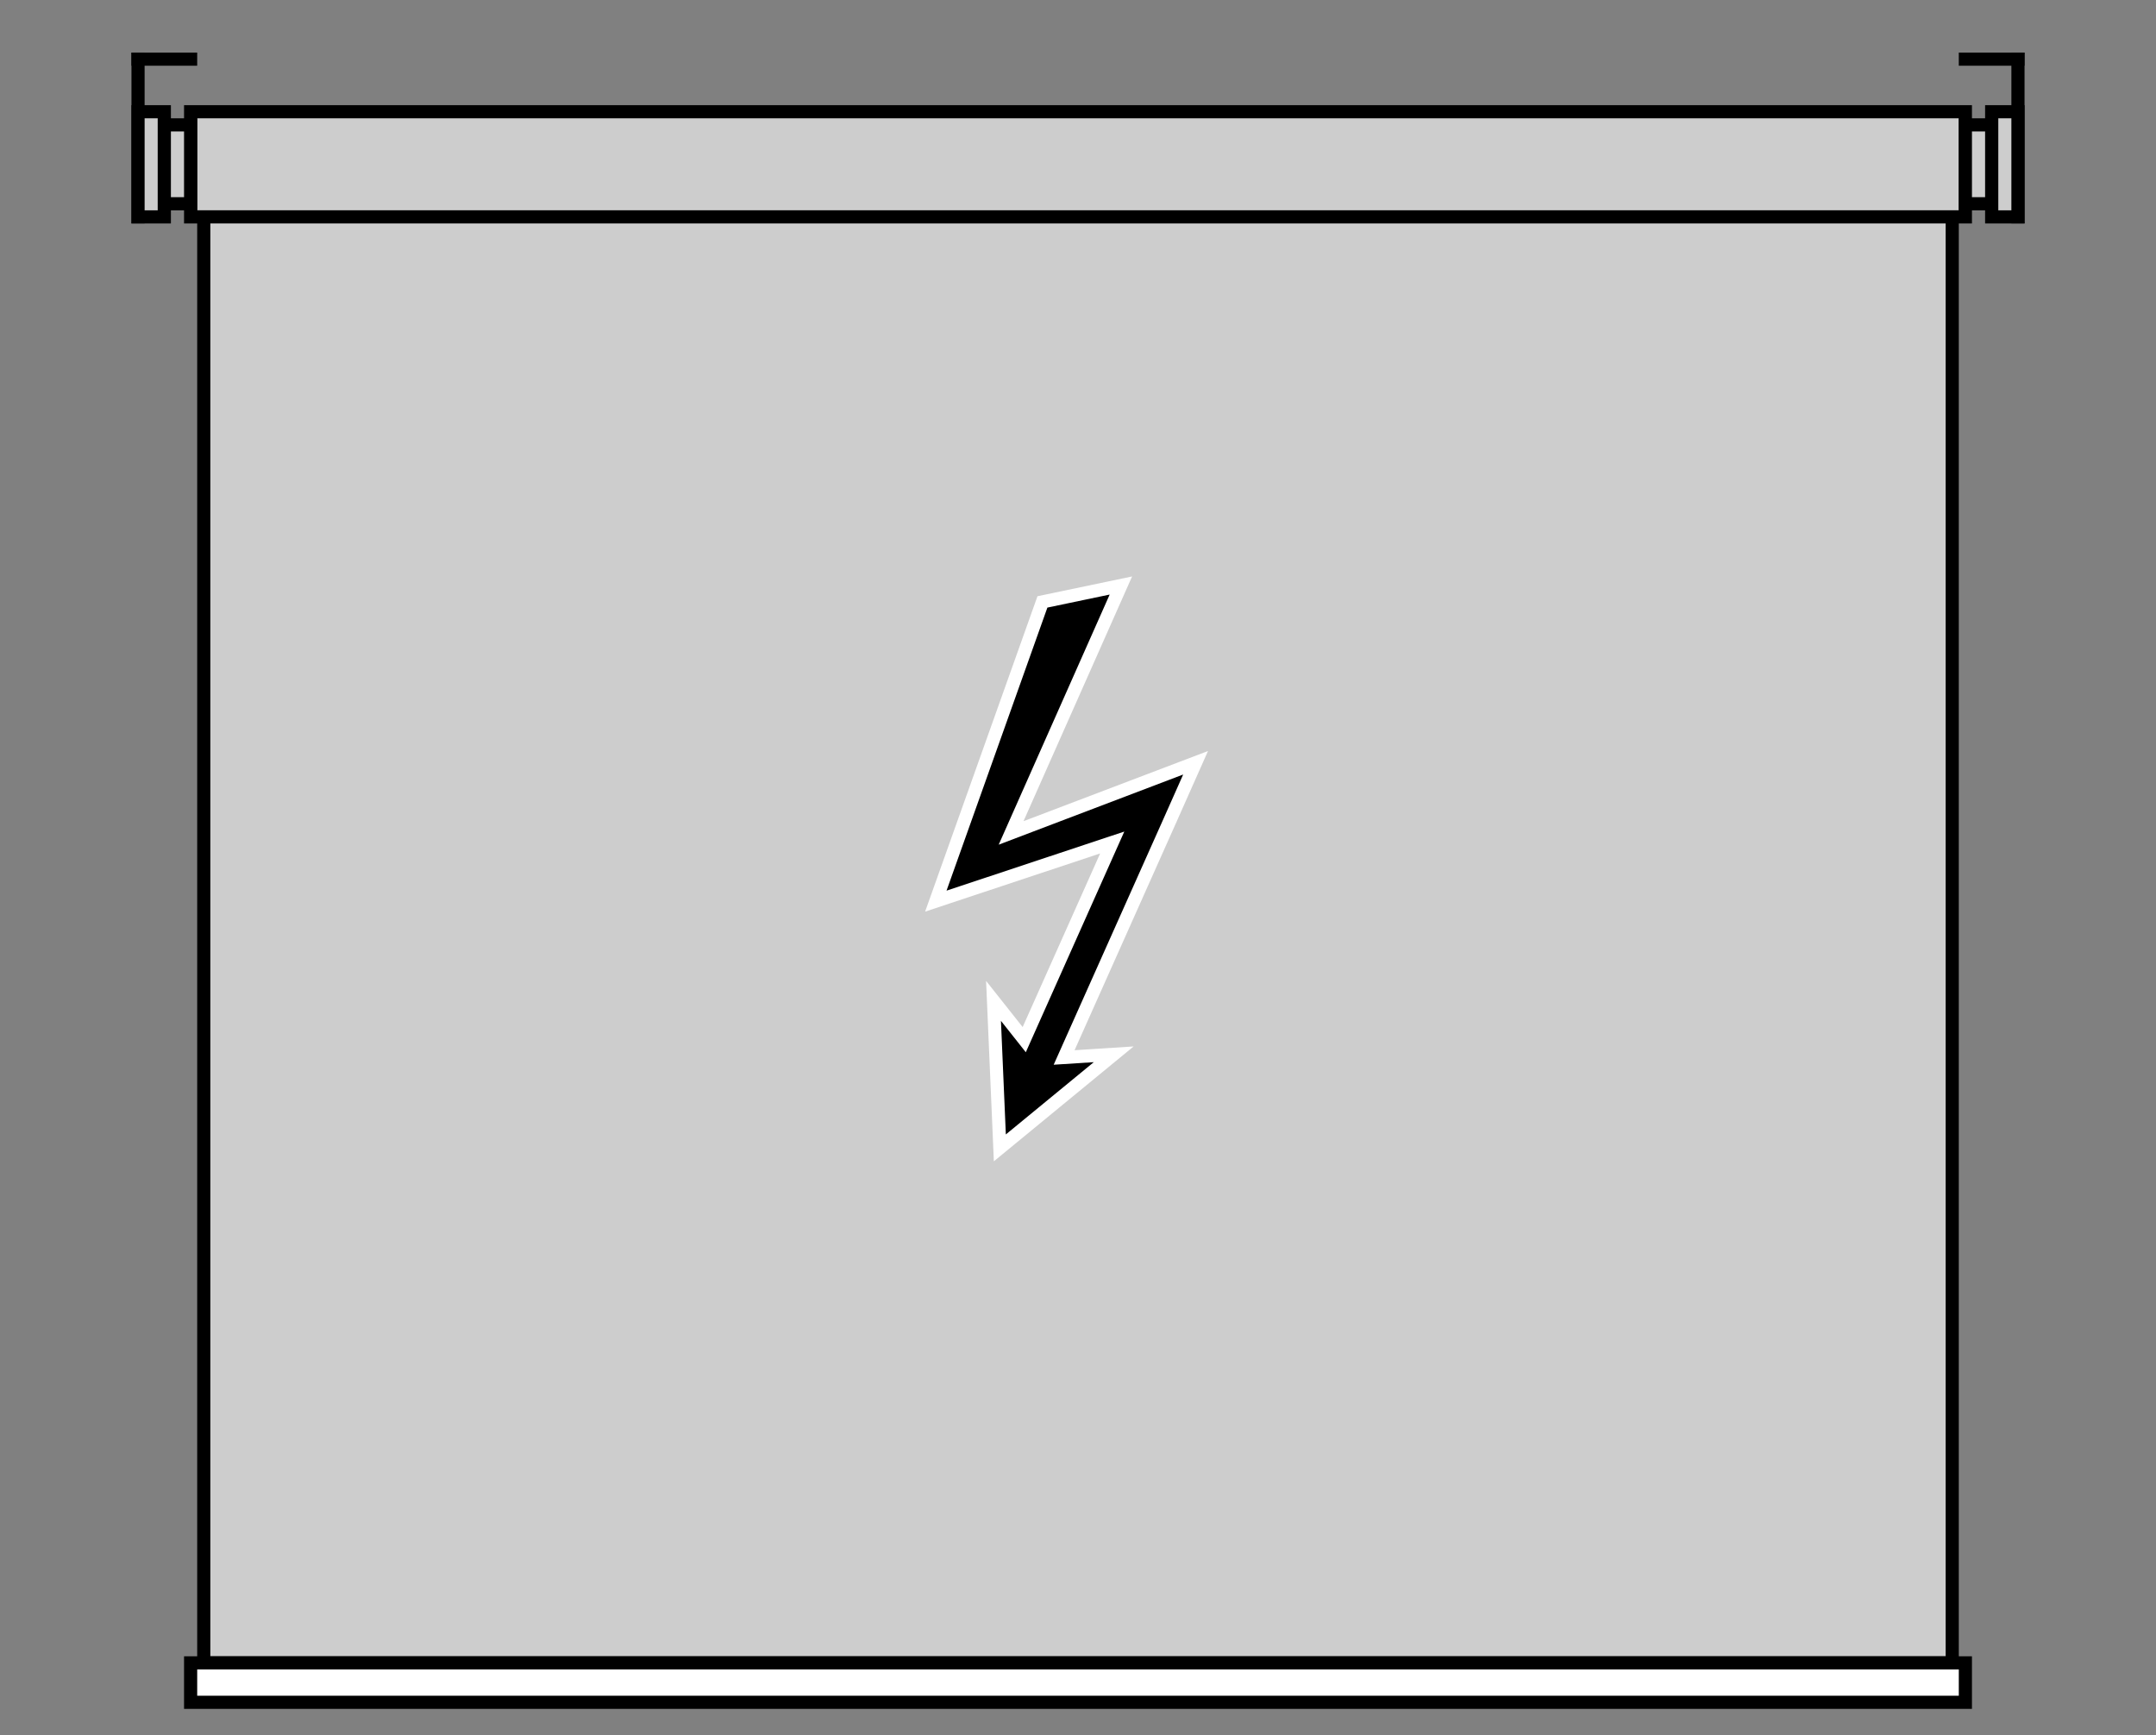
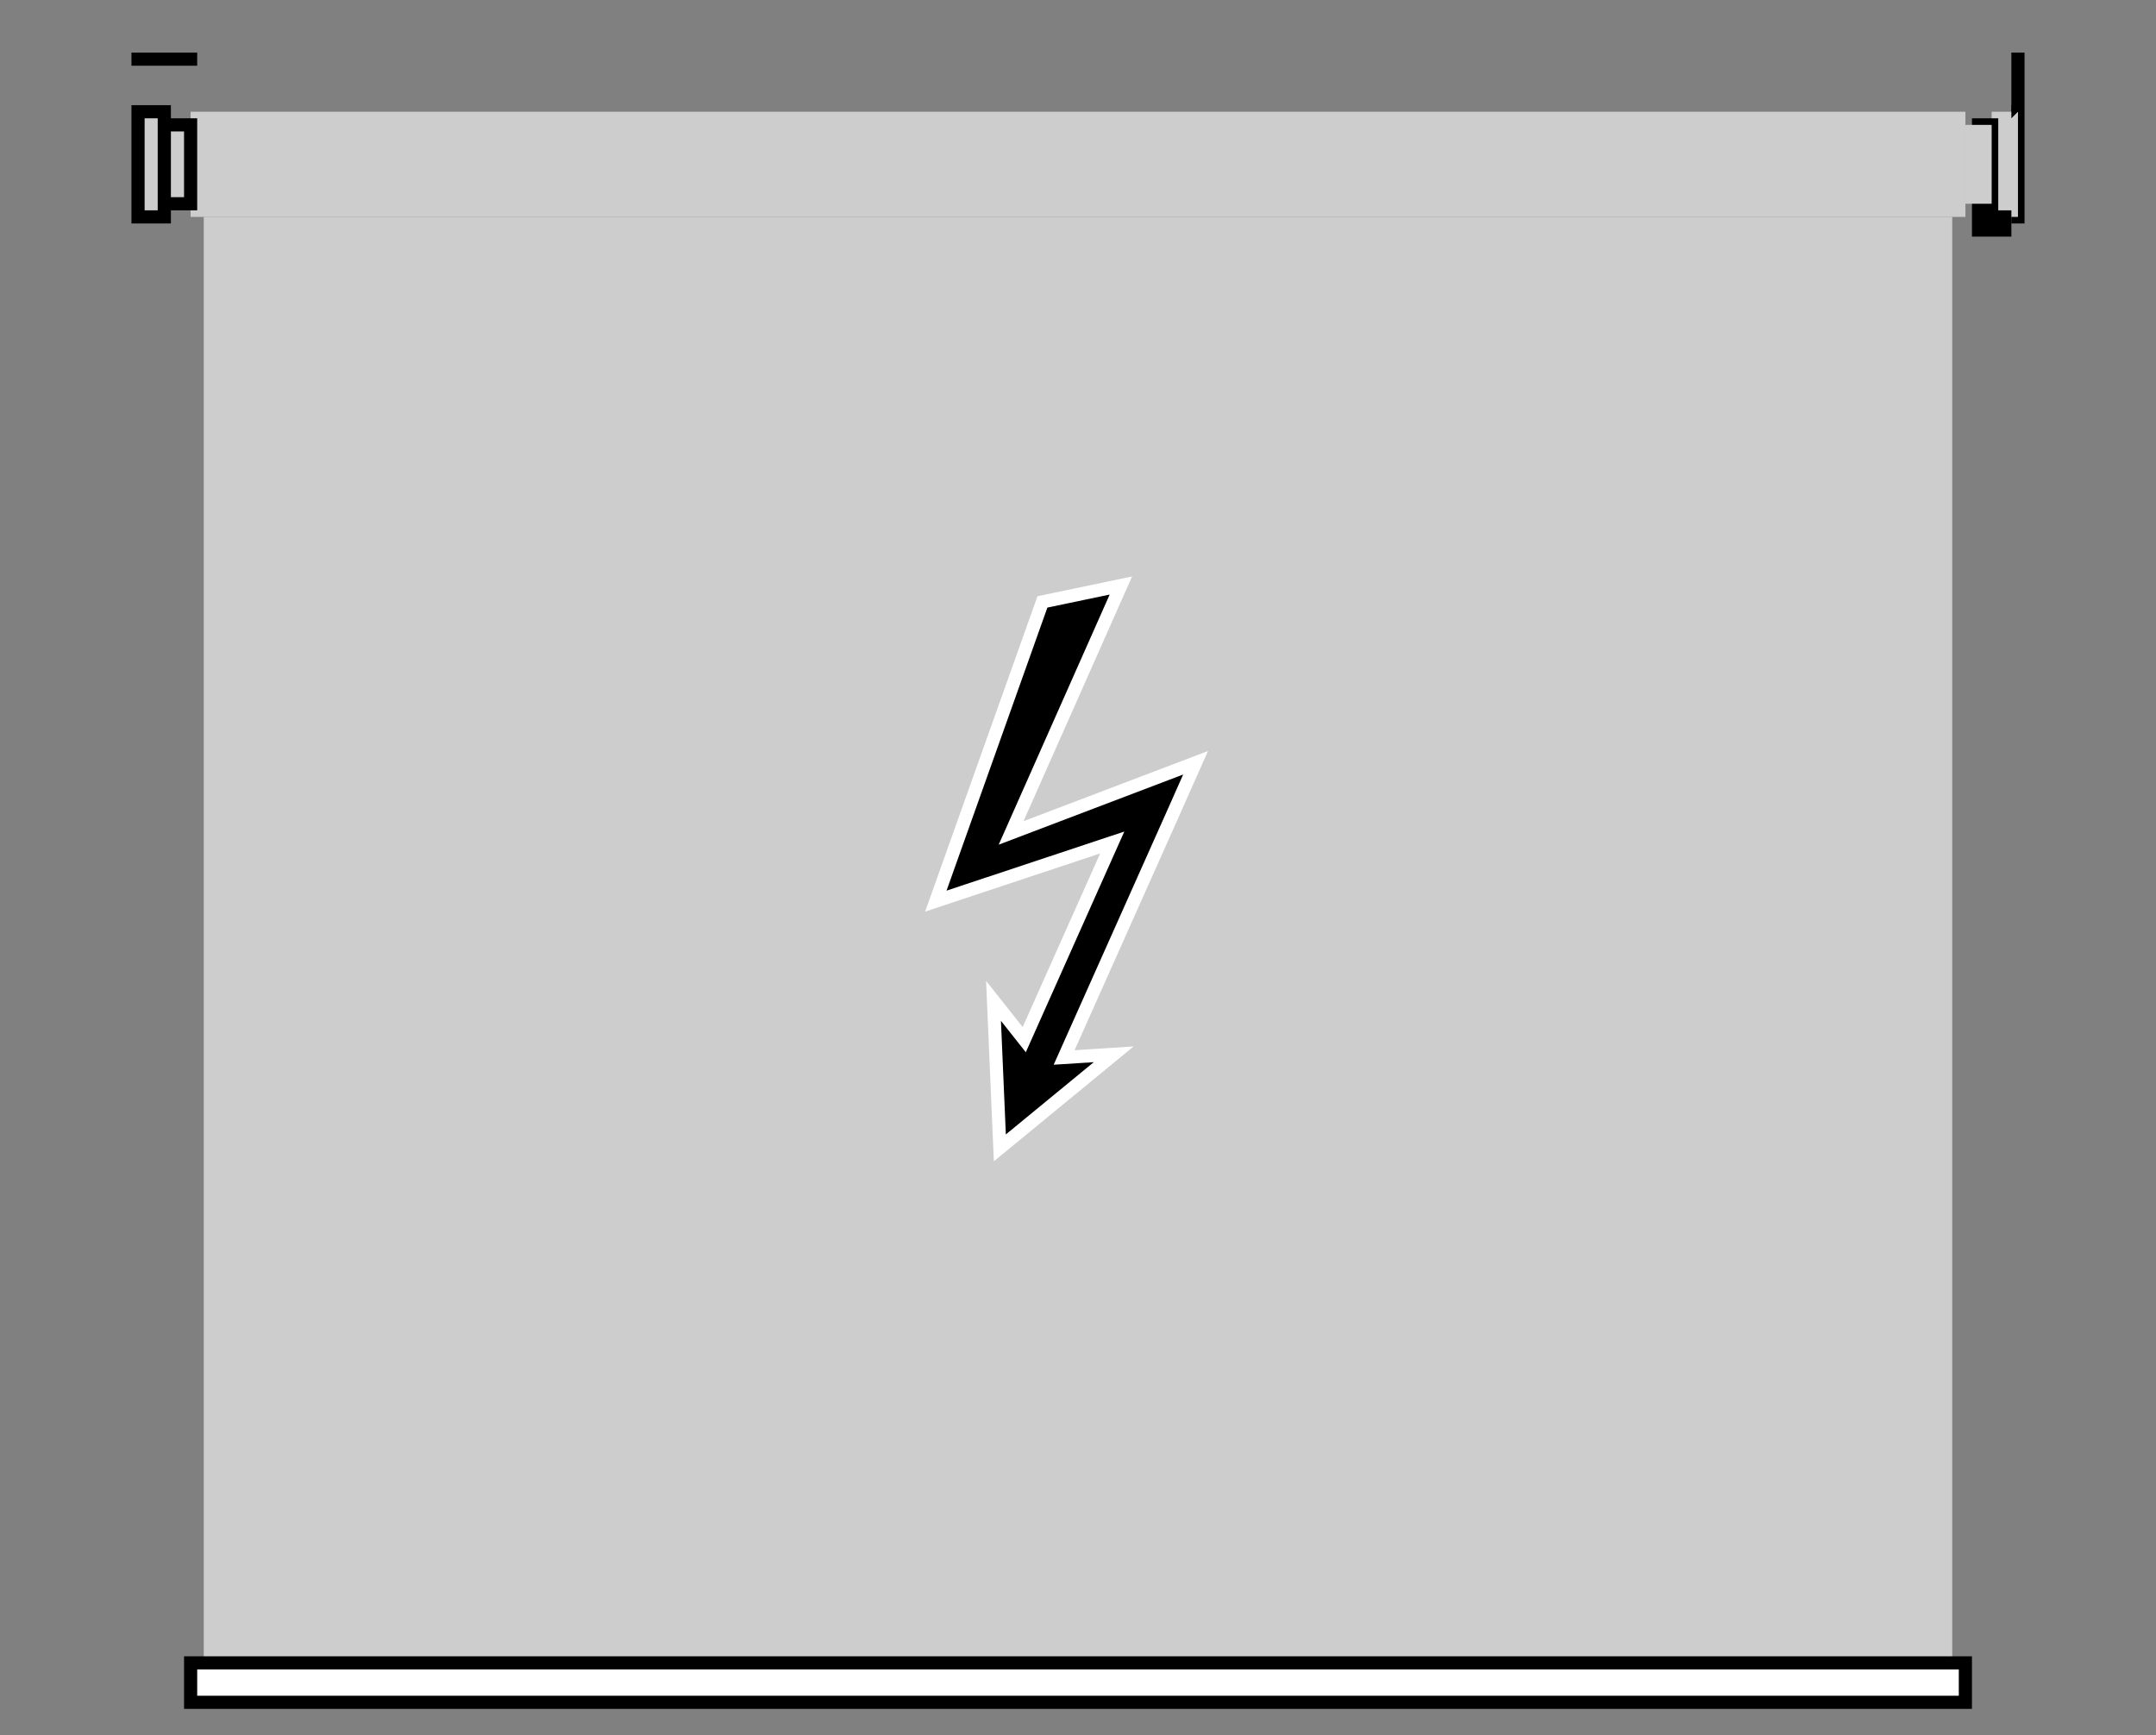
<svg xmlns="http://www.w3.org/2000/svg" version="1.1" id="Цепь__x2B__Электропривод" x="0px" y="0px" viewBox="0 0 164 132" style="enable-background:new 0 0 164 132;" xml:space="preserve">
  <rect x="0" y="0" width="164" height="132" fill="#808080" stroke="none" />
  <style type="text/css"> .st0{fill:#CDCDCD;} .st1{fill:#FFFFFF;} </style>
  <g id="Полотно_3_">
    <g id="Карниз_1_">
      <rect x="14.5" y="8.5" class="st0" width="135" height="8" />
-       <path d="M149,9v7H15V9H149 M150,8H14v9h136V8L150,8z" />
    </g>
    <g id="Кранштейны">
-       <rect x="10" y="4" width="1" height="13" />
      <rect x="10" y="4" width="5" height="1" />
-       <rect x="149" y="4" width="5" height="1" />
      <rect x="153" y="4" width="1" height="13" />
    </g>
    <g id="Полотно">
      <rect x="15.5" y="16.5" class="st0" width="133" height="110" />
-       <path d="M148,17v109H16V17H148 M149,16H15v111h134V16L149,16z" />
    </g>
    <g id="Механизм_правый_1_">
      <g id="Механизм_2_">
        <rect x="151.5" y="8.5" class="st0" width="2" height="8" />
-         <path d="M153,9v7h-1V9H153 M154,8h-3v9h3V8L154,8z" />
+         <path d="M153,9v7h-1V9H153 h-3v9h3V8L154,8z" />
      </g>
      <g id="Механизм_1_">
        <rect x="149.5" y="9.5" class="st0" width="2" height="6" />
-         <path d="M151,10v5h-1v-5H151 M152,9h-3v7h3V9L152,9z" />
      </g>
    </g>
    <g id="Механизм_левый_3_">
      <g id="Механизм_12_">
        <rect x="10.5" y="8.5" class="st0" width="2" height="8" />
        <path d="M12,9v7h-1V9H12 M13,8h-3v9h3V8L13,8z" />
      </g>
      <g id="Механизм_8_">
        <rect x="12.5" y="9.5" class="st0" width="2" height="6" />
        <path d="M14,10v5h-1v-5H14 M15,9h-3v7h3V9L15,9z" />
      </g>
    </g>
    <g id="Планка">
      <rect x="14.5" y="126.5" class="st1" width="135" height="3" />
      <path d="M149,127v2H15v-2H149 M150,126H14v4h136V126L150,126z" />
    </g>
  </g>
  <g id="Электропривод">
    <g id="Молния_1_">
      <polygon points="75.574,76.139 77.911,79.09 84.604,64.092 71.185,68.553 79.294,45.79 85.262,44.541 76.912,63.363 90.944,58.026 88.971,62.468 80.944,80.446 84.717,80.205 76.055,87.322 " />
      <path class="st1" d="M84.409,45.23L75.968,64.257L90,58.92l-1.487,3.345l-8.363,18.732 l3.051-0.195l-6.69,5.498l-0.372-8.641l1.891,2.388l7.492-16.788L72,67.754 l7.671-21.533L84.409,45.23 M86.115,43.852l-1.91,0.4L79.466,45.243 l-0.549,0.115l-0.188,0.528L71.058,67.419l-0.688,1.931l1.945-0.647l11.37-3.779 L77.79,78.132l-0.867-1.095L75.008,74.619l0.133,3.083l0.372,8.641l0.086,2.002 l1.548-1.272l6.69-5.498l2.396-1.969l-3.095,0.198l-1.399,0.09l7.688-17.221 l1.487-3.347l0.975-2.194l-2.245,0.854l-11.789,4.484l7.468-16.833L86.115,43.852 L86.115,43.852z" />
    </g>
  </g>
  <g> </g>
  <g> </g>
  <g> </g>
  <g> </g>
  <g> </g>
</svg>